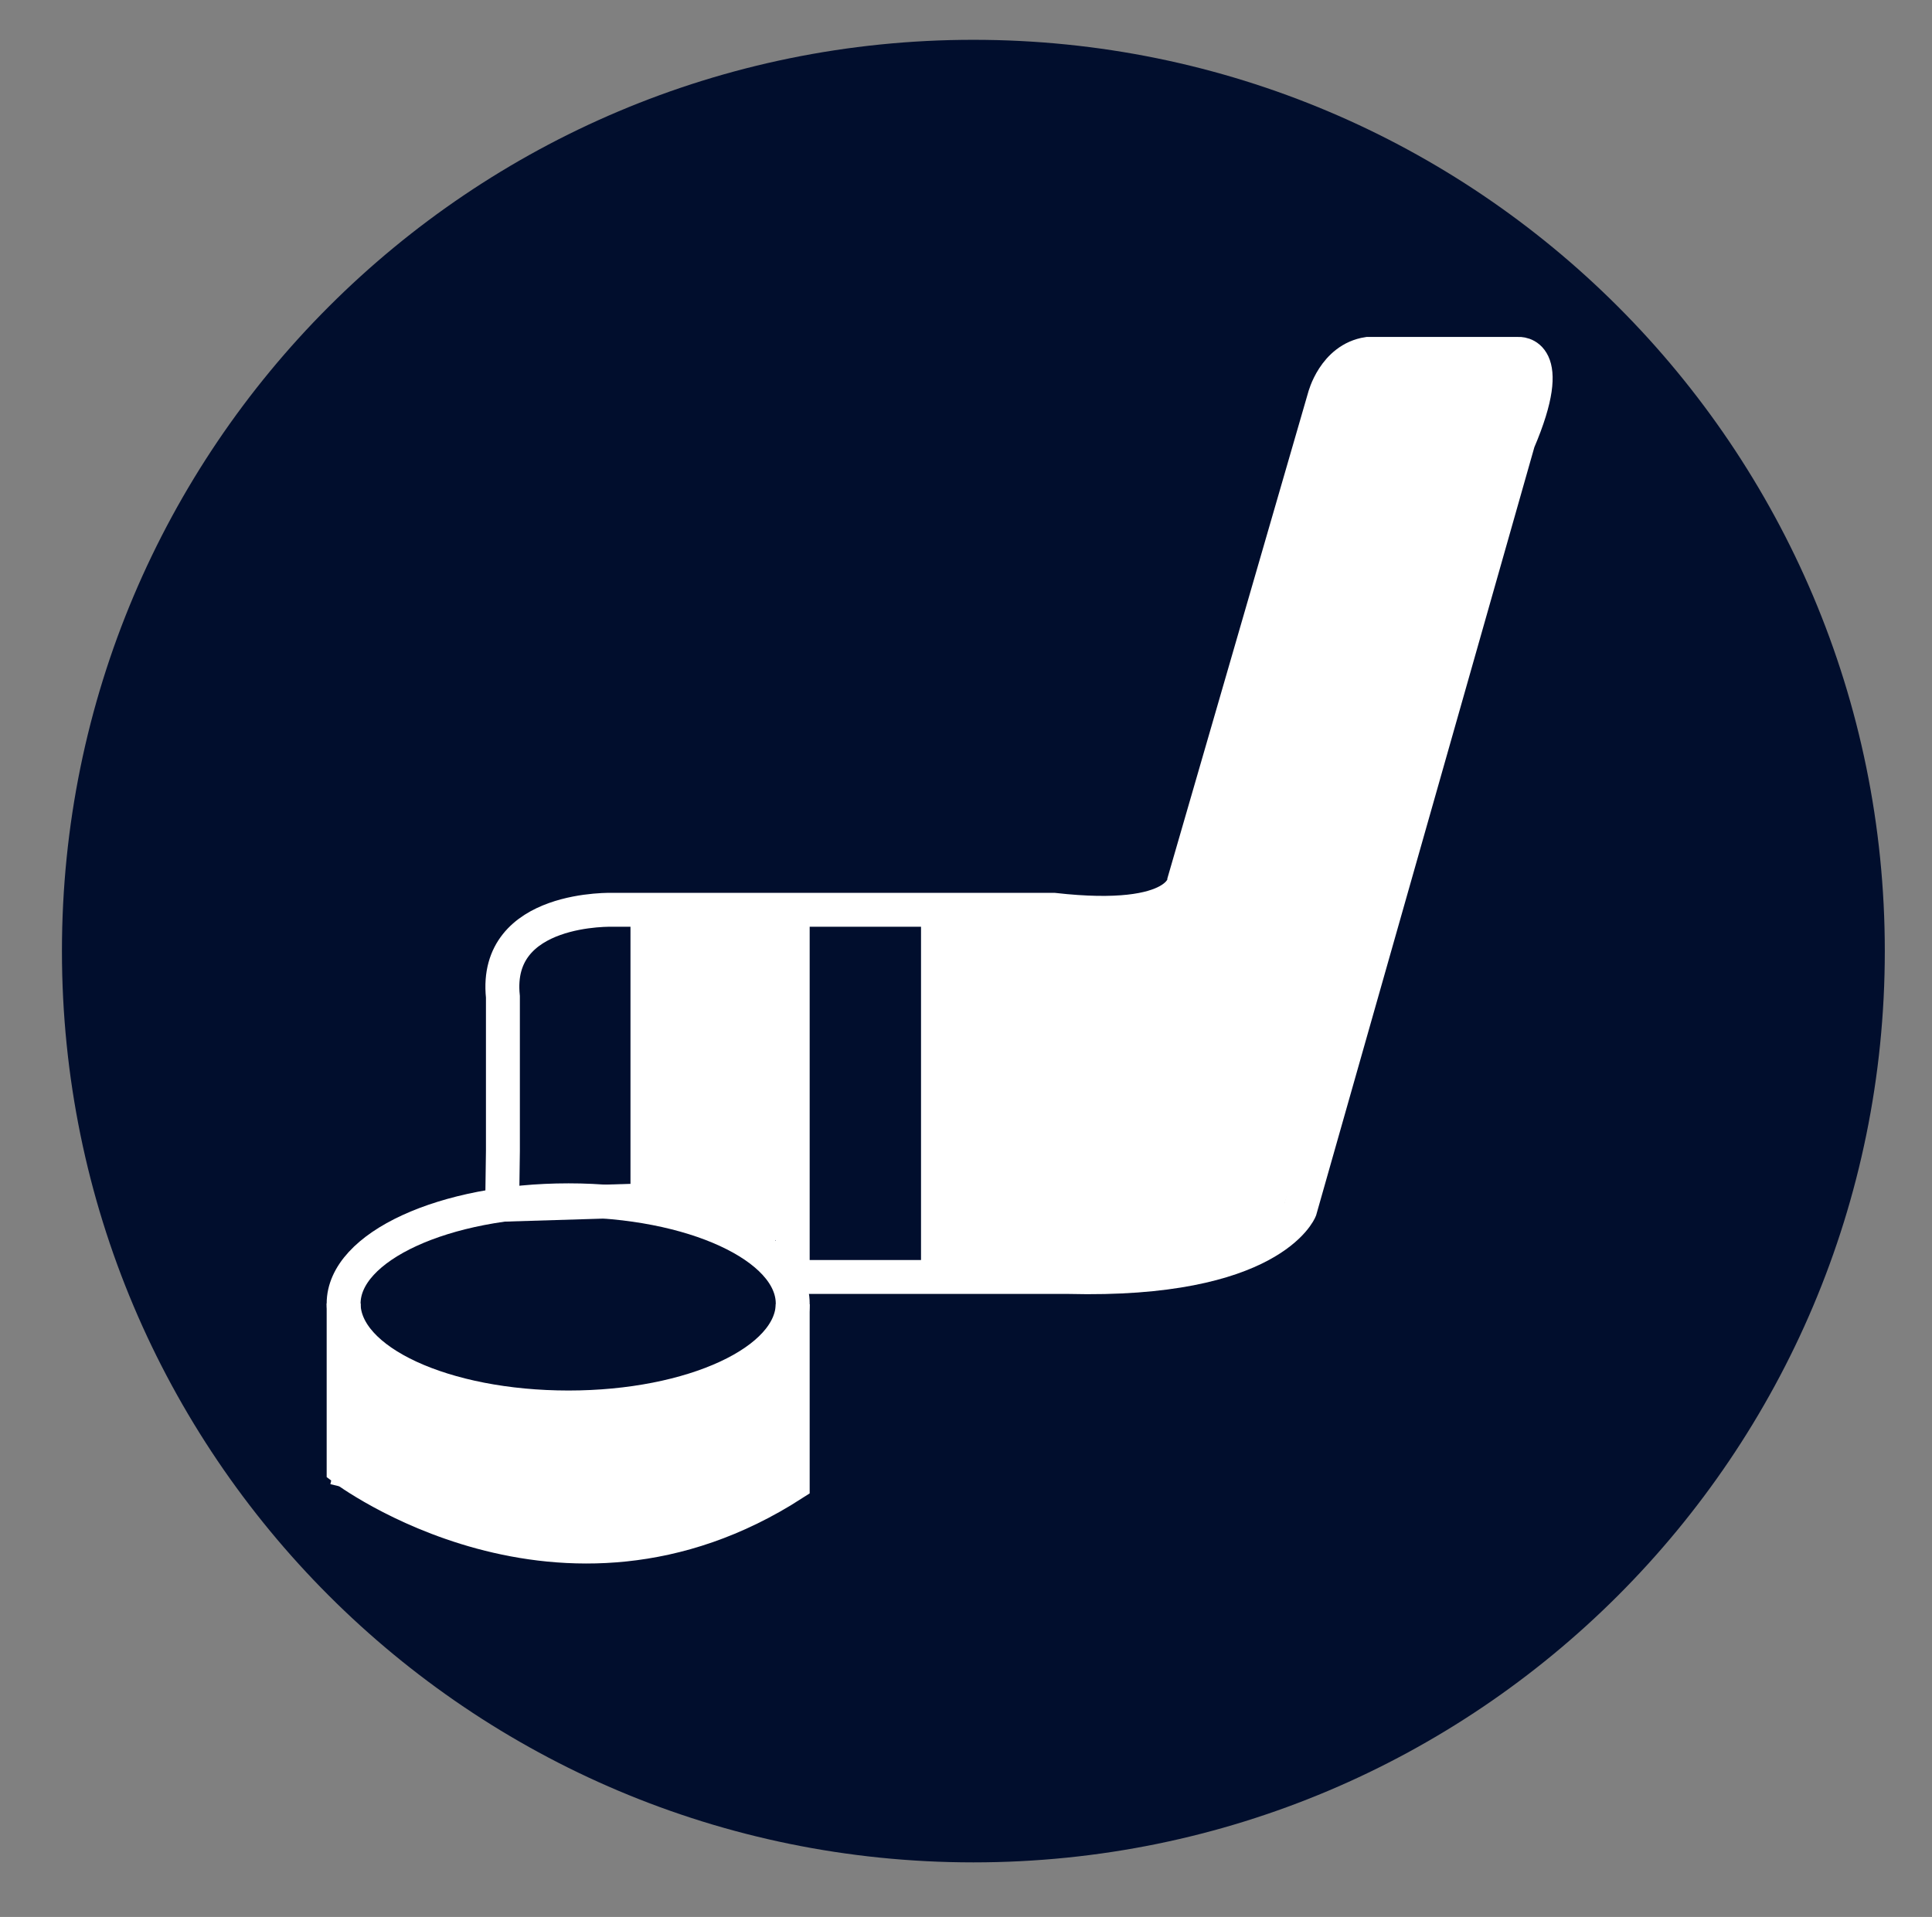
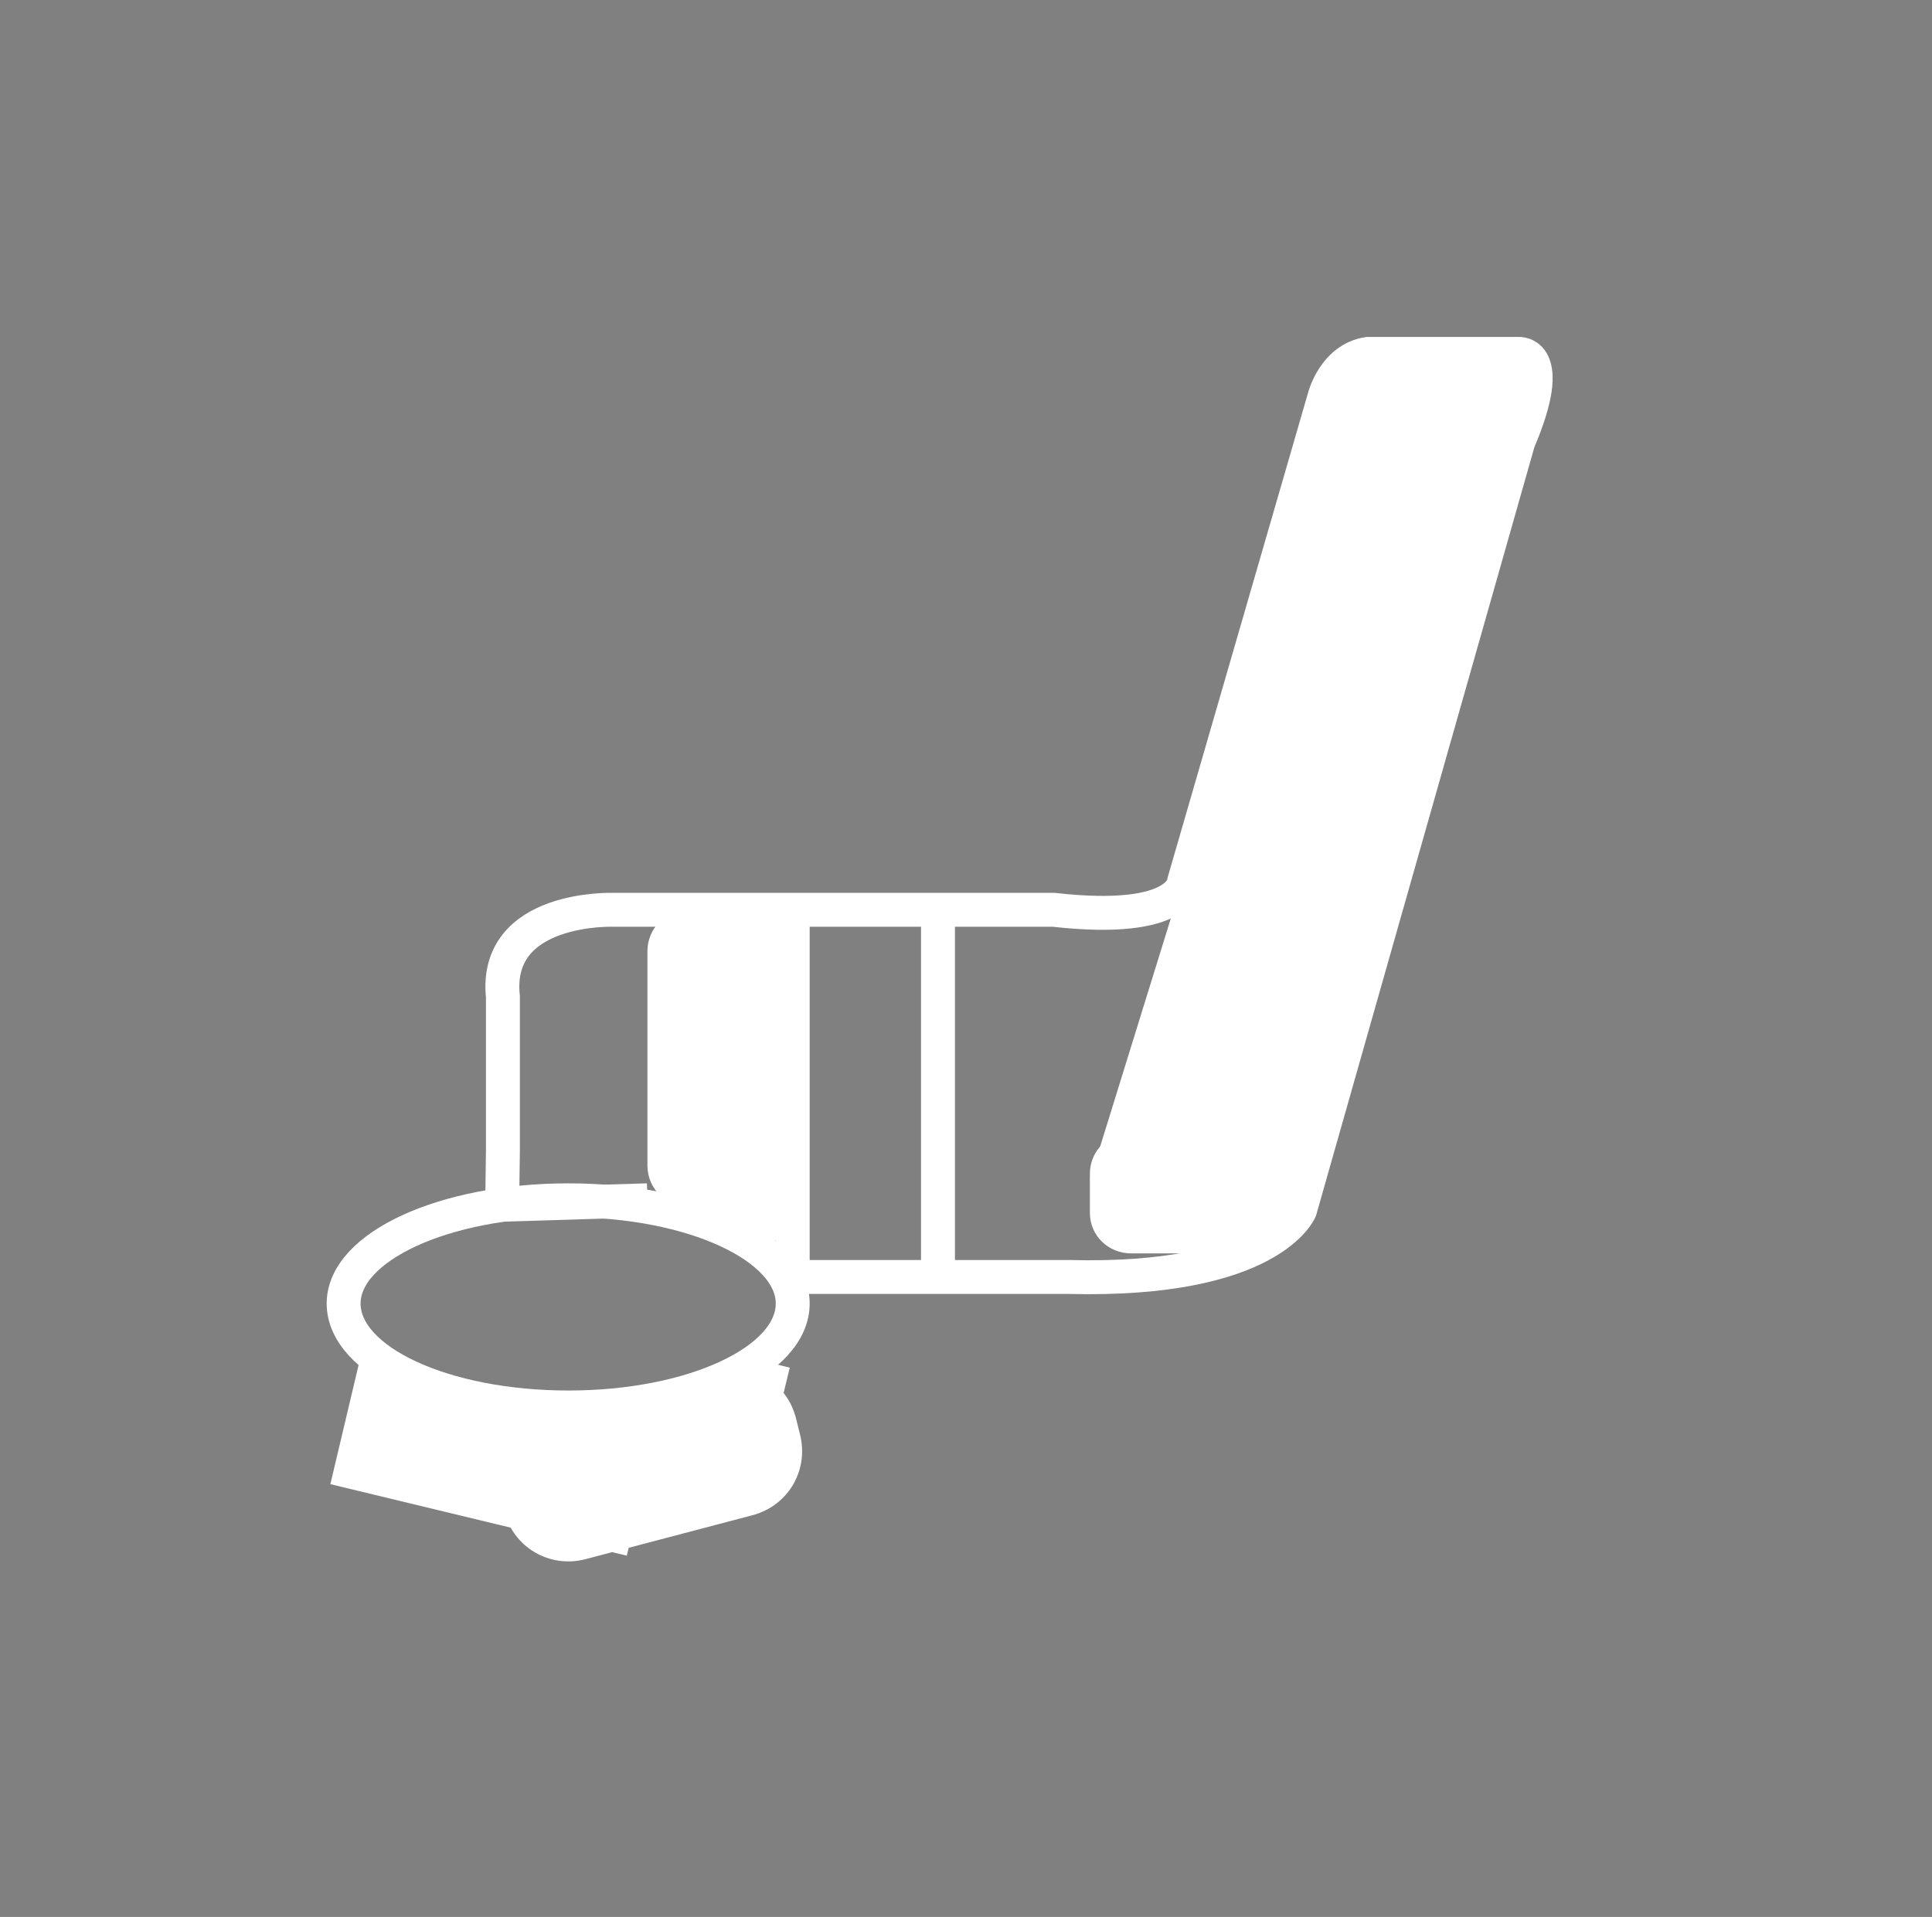
<svg xmlns="http://www.w3.org/2000/svg" version="1.2" viewBox="0 0 262 260" width="262" height="260">
  <rect x="0" y="0" width="262" height="260" fill="#808080" stroke="none" />
  <title>hockey-img (2)-svg</title>
  <style>
		.s0 { fill: #010e2d } 
		.s1 { fill: none;stroke: #ffffff;stroke-miterlimit:10;stroke-width: 4.6 } 
		.s2 { fill: #ffffff } 
	</style>
-   <path class="s0" d="m132 252.6c-68.3 0-123.6-55.3-123.6-123.6 0-68.3 55.3-123.6 123.6-123.6 68.3 0 123.6 55.3 123.6 123.6 0 68.3-55.3 123.6-123.6 123.6z" />
  <path class="s1" d="m77.1 190.9c-16.9 0-30.5-6.3-30.5-14.1 0-7.7 13.6-14 30.5-14 16.8 0 30.4 6.3 30.4 14 0 7.8-13.6 14.1-30.4 14.1z" />
-   <path class="s1" d="m87.8 123.4v40.3" />
  <path fill-rule="evenodd" class="s1" d="m107.5 123.4v49.8h37.4c27.5 0.7 31.4-9.1 31.4-9.1l29.6-104.2c5.3-12.4 0-11.9 0-11.9h-20.4c-4.6 0.7-5.9 5.9-5.9 5.9l-19 65.6c0 0 0 5.9-17.7 3.9h-59.7c0 0-16.3-0.6-15 11.8v20.9l-0.1 7.3 19.7-0.6" />
-   <path class="s2" d="m127.2 123.4h37.9v47.8h-37.9z" />
  <path class="s2" d="m182.4 48.3l25 7.8-34.6 111.7-25-7.8z" />
  <path class="s2" d="m186.5 46.5h15.1c3.1 0 5.6 2.5 5.6 5.6v5.3c0 3.1-2.5 5.6-5.6 5.6h-15.1c-3 0-5.5-2.5-5.5-5.6v-5.3c0-3.1 2.5-5.6 5.5-5.6z" />
  <path class="s2" d="m153.4 153.6h15.1c3 0 5.5 2.5 5.5 5.6v5.3c0 3.1-2.5 5.5-5.5 5.5h-15.1c-3.1 0-5.6-2.4-5.6-5.5v-5.3c0-3.1 2.5-5.6 5.6-5.6z" />
  <path class="s2" d="m93.4 123.4h8.6c3 0 5.5 2.5 5.5 5.6v29.1c0 3.1-2.5 5.6-5.5 5.6h-8.6c-3.1 0-5.6-2.5-5.6-5.6v-29.1c0-3.1 2.5-5.6 5.6-5.6z" />
  <path class="s2" d="m107.6 160v3.7c0 3-2.5 5.5-5.6 5.5h-0.9c-3.1 0-5.6-2.5-5.6-5.5v-3.7c0-3.1 2.5-5.6 5.6-5.6h0.9c3.1 0 5.6 2.5 5.6 5.6z" />
  <path class="s1" d="m127.2 123.4v49.8" />
-   <path fill-rule="evenodd" class="s1" d="m46.6 176.8v22.4c0 0 29.5 22.3 60.9 2.1v-24.4" />
  <path class="s2" d="m48.9 184l40.3 9.7-4.2 17.3-40.2-9.7z" />
  <path class="s2" d="m74.2 191.8l22.8-6c4.8-1.2 9.6 1.6 10.9 6.4l0.6 2.4c1.2 4.8-1.6 9.6-6.4 10.9l-22.8 6c-4.8 1.2-9.6-1.6-10.9-6.4l-0.6-2.4c-1.2-4.8 1.6-9.6 6.4-10.9z" />
  <path class="s2" d="m100.2 183.8l6.9 1.7-4.2 17.3-6.9-1.7z" />
</svg>